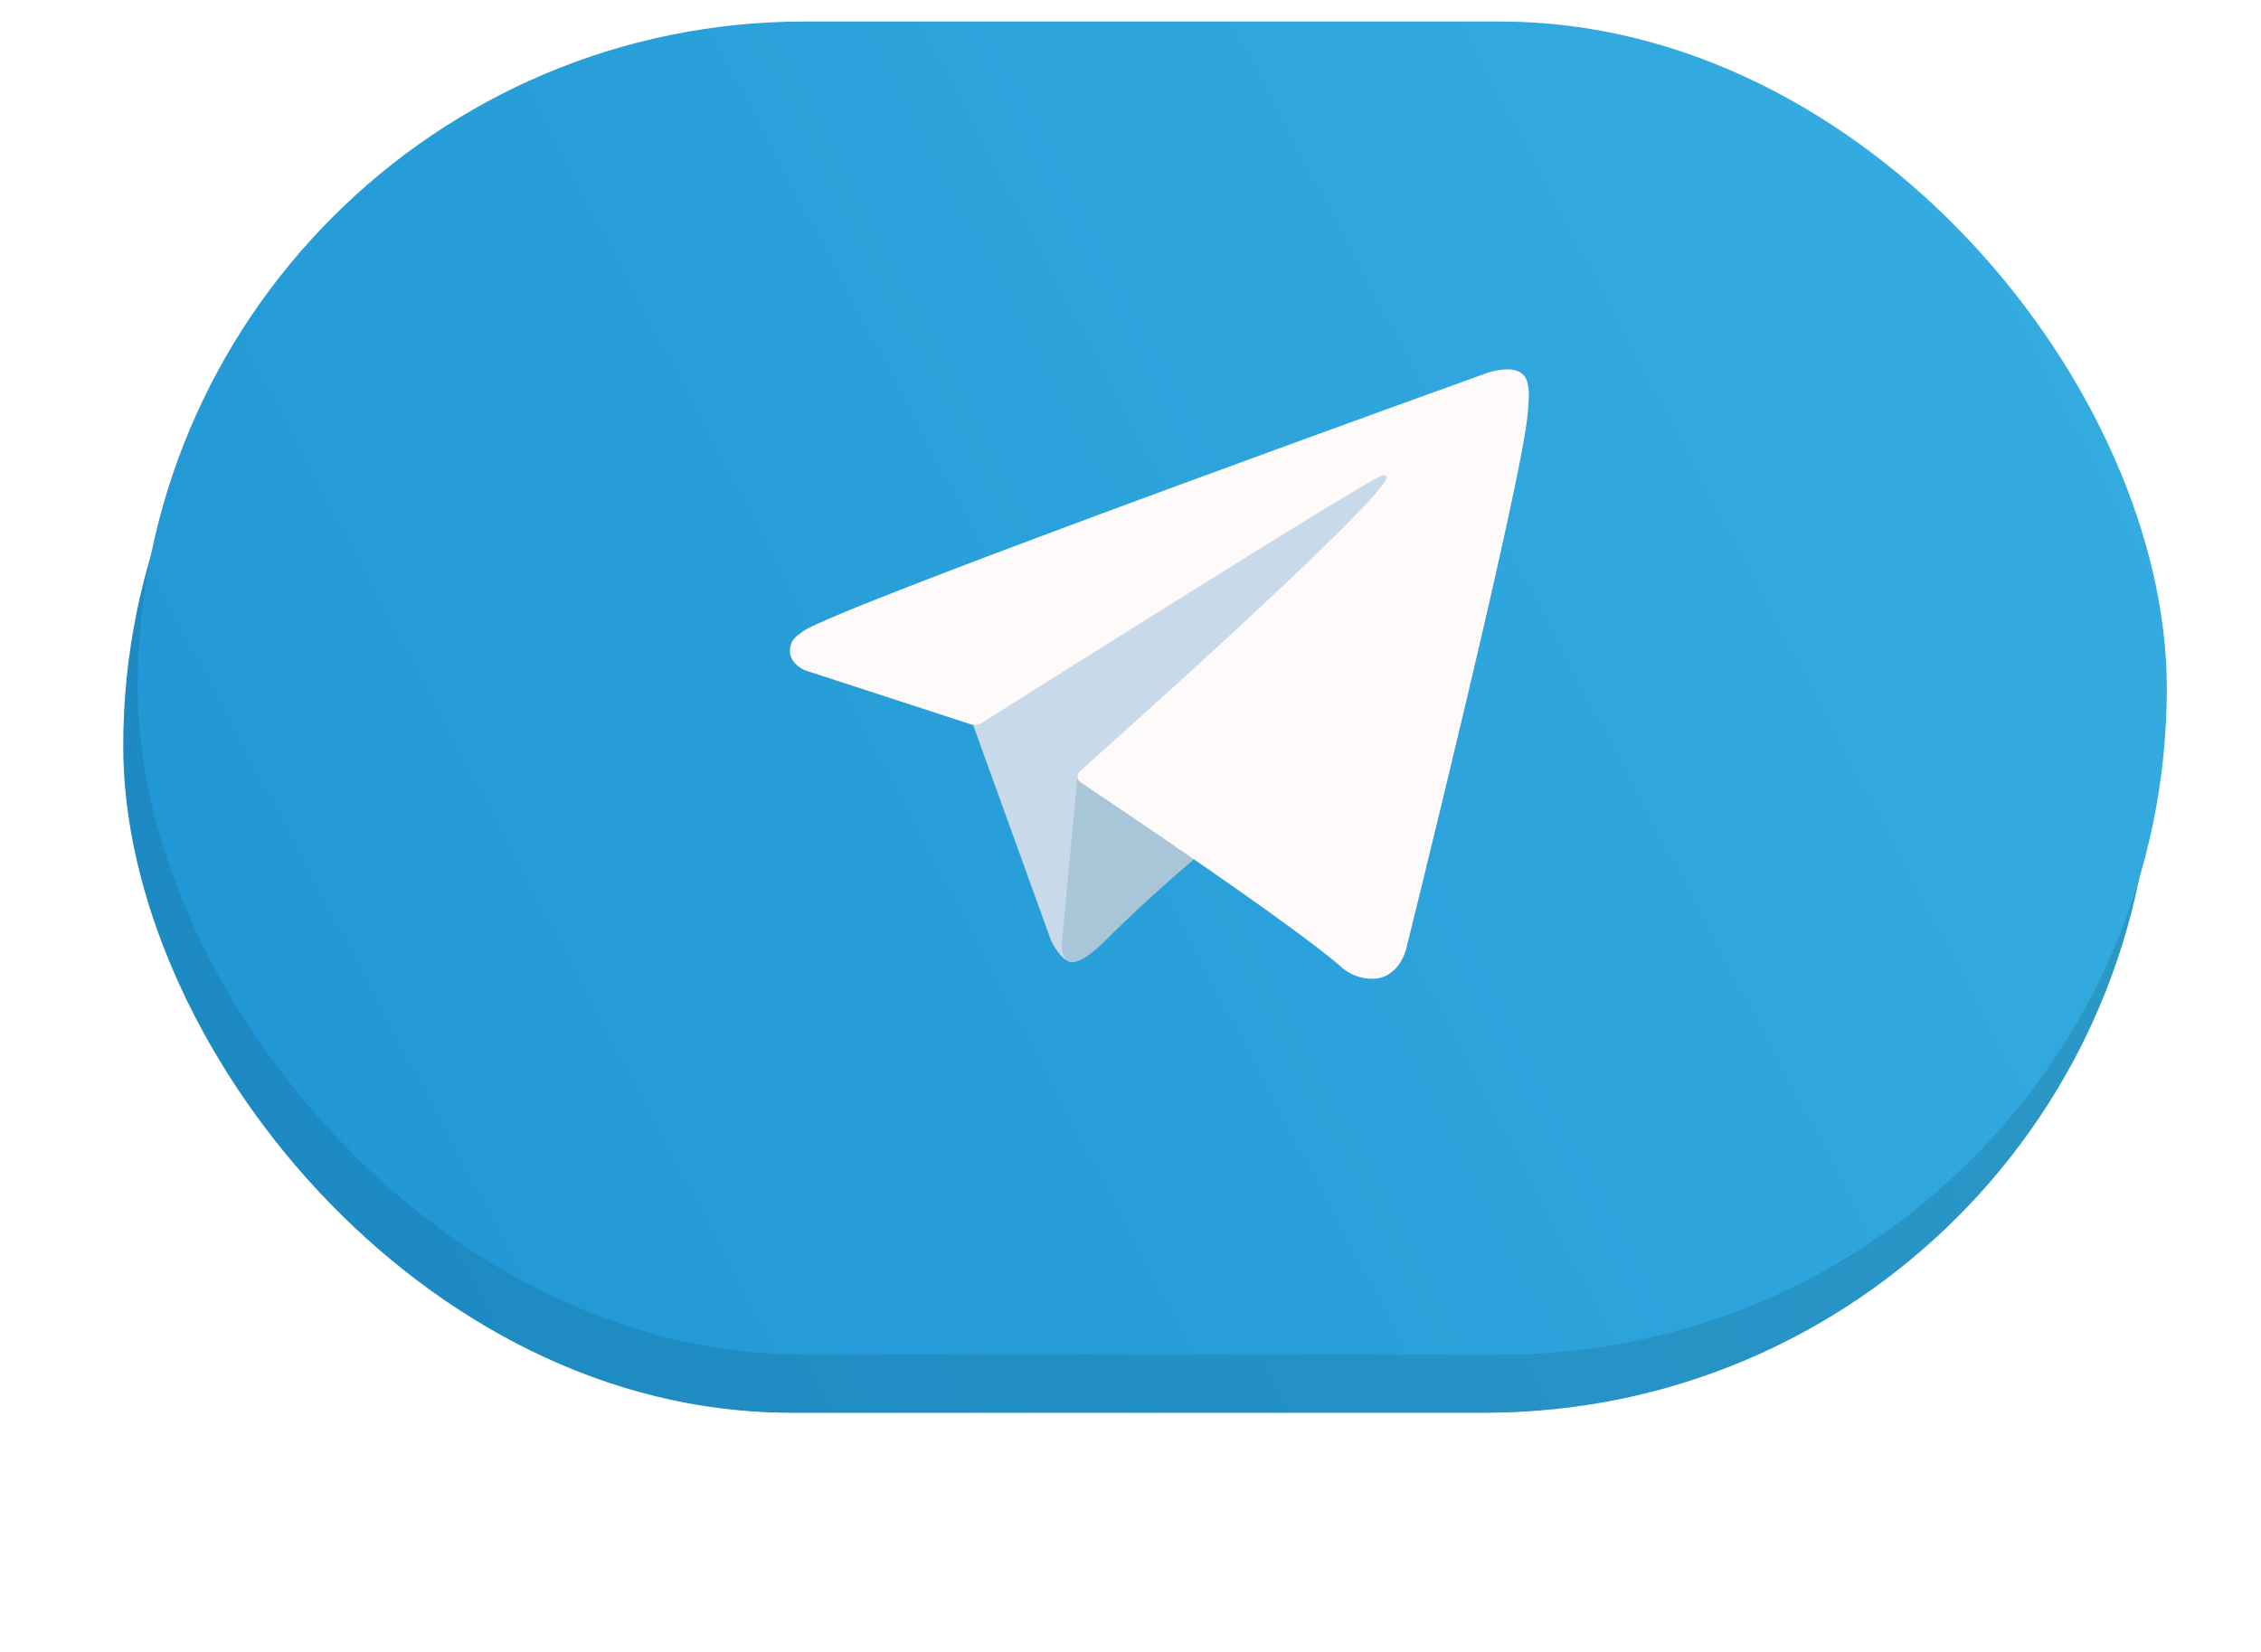
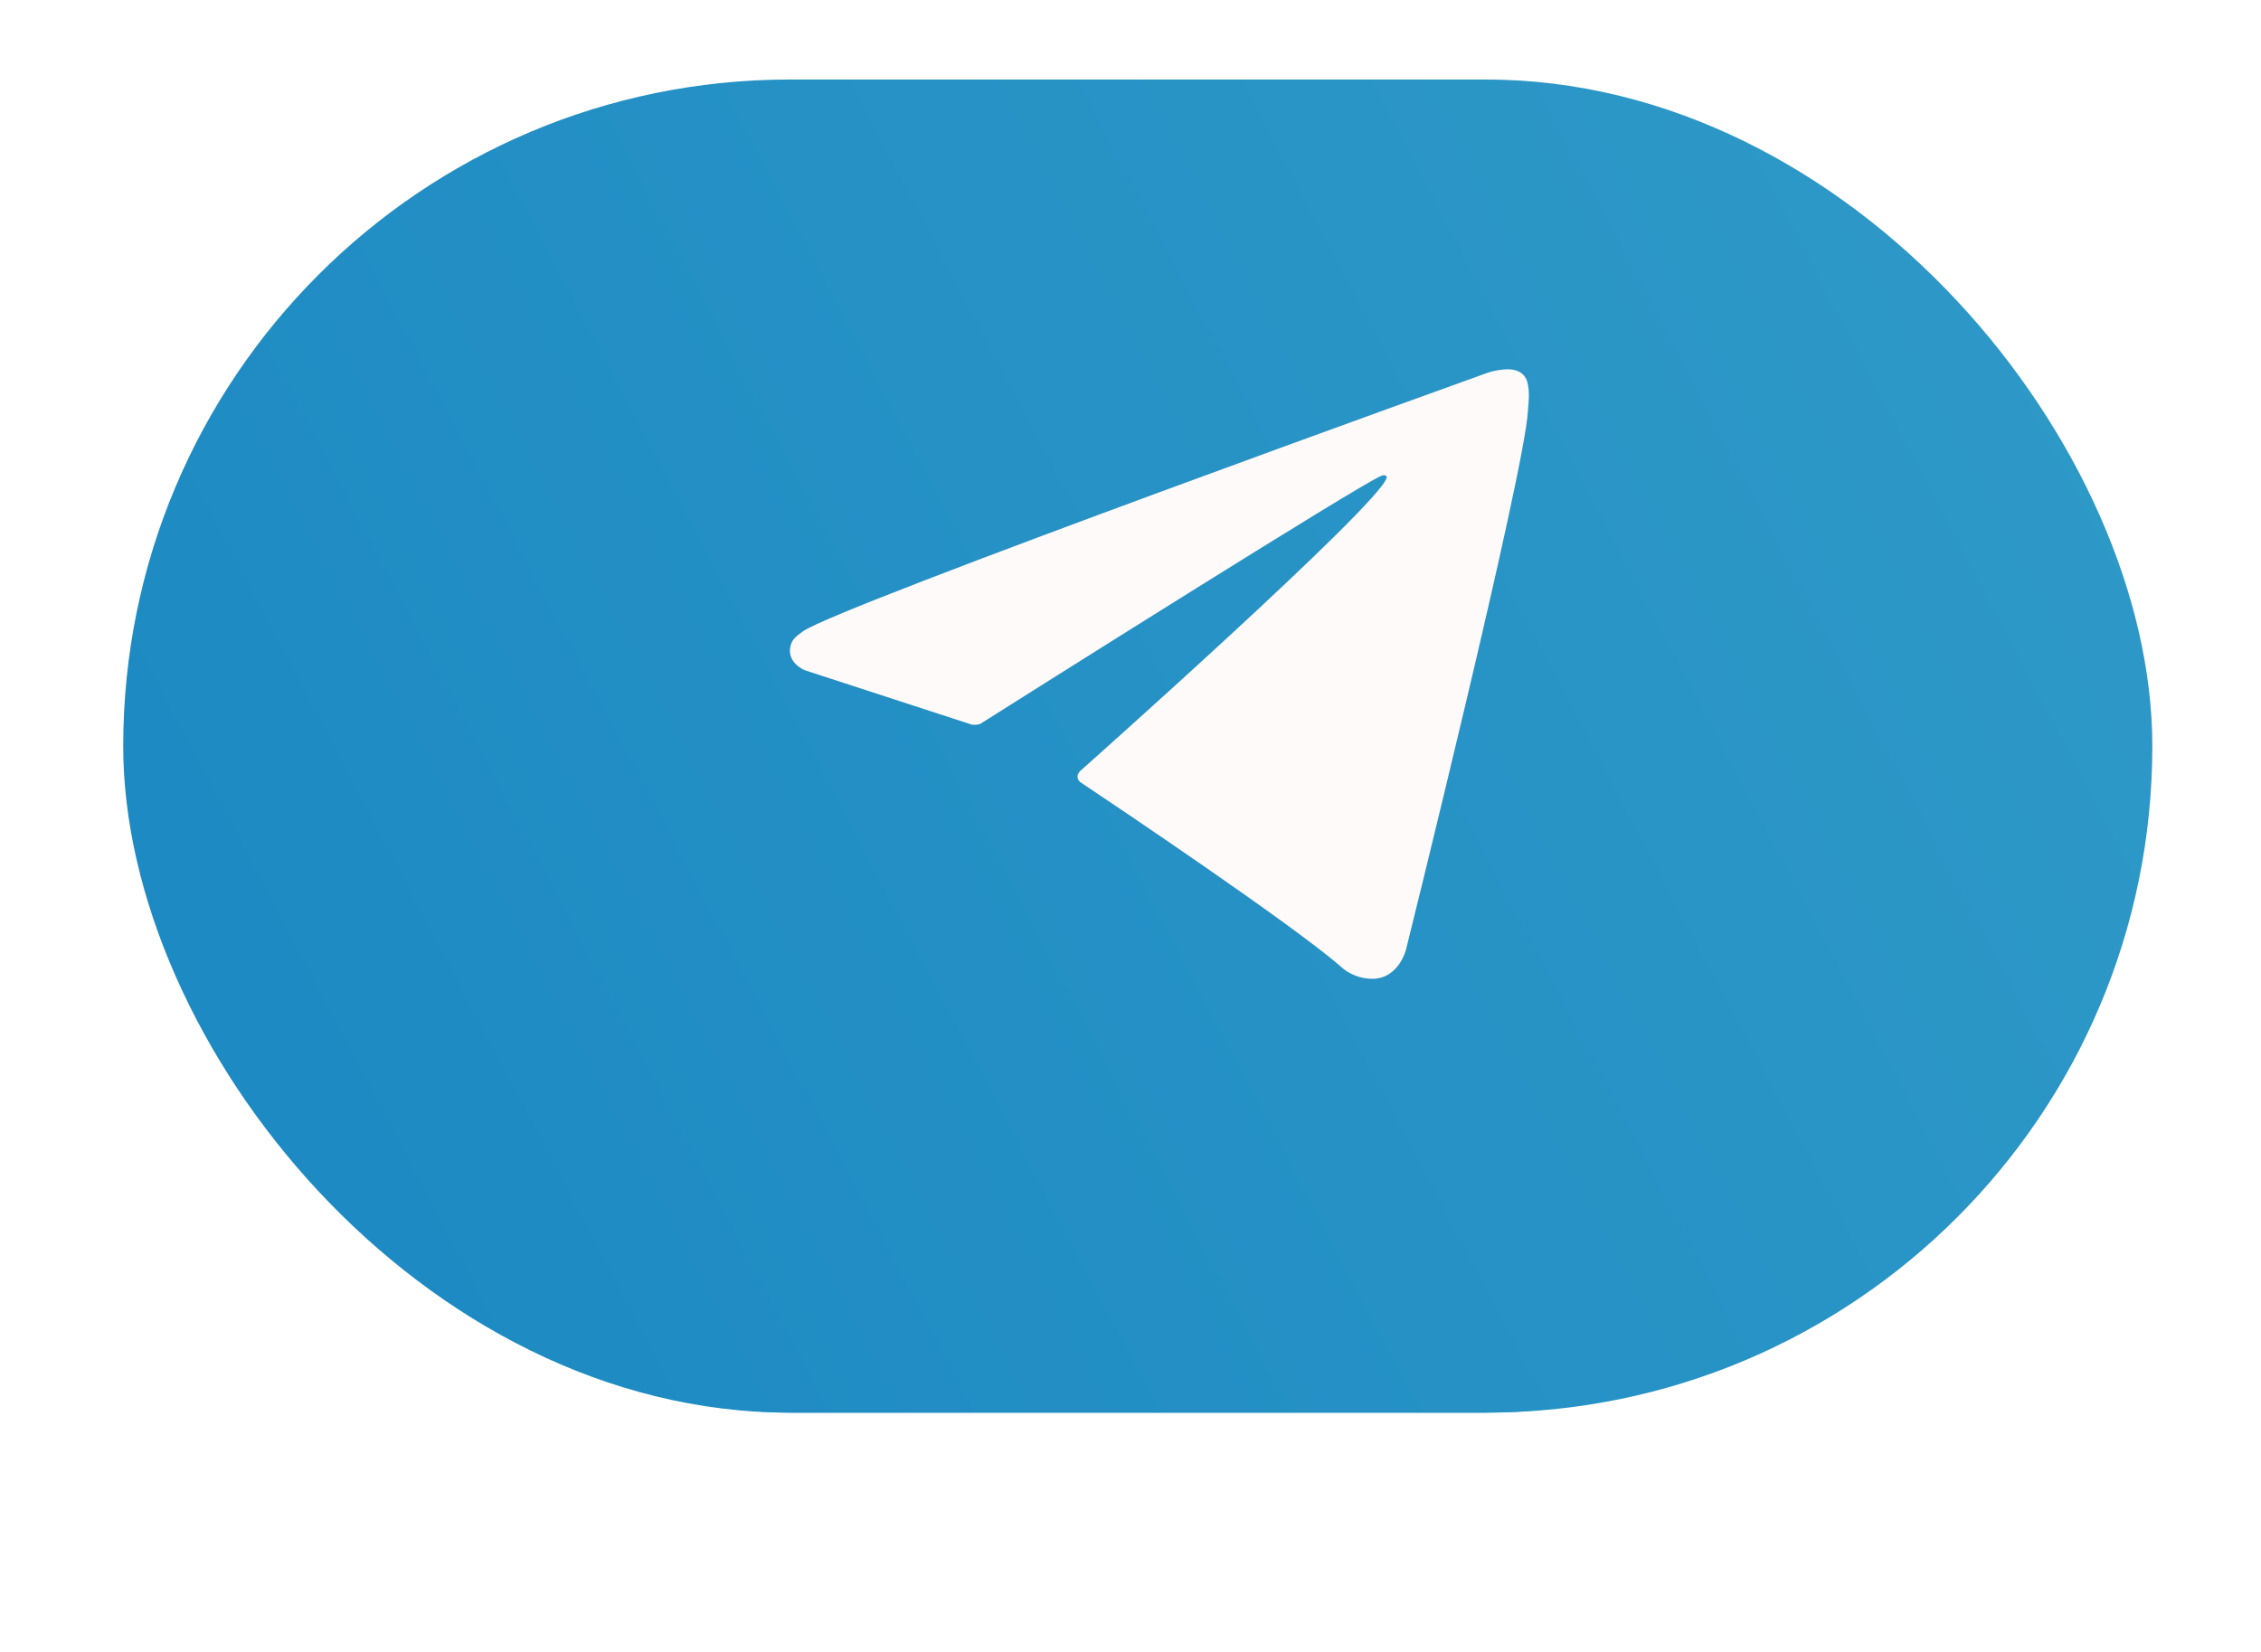
<svg xmlns="http://www.w3.org/2000/svg" width="52" height="38" viewBox="0 0 52 38" fill="none">
  <g filter="url(#filter0_f_2_53)">
    <rect x="5.501" y="7.162" width="41.333" height="25.333" rx="12.667" fill="url(#paint0_linear_2_53)" />
  </g>
  <rect x="2.834" y="1.829" width="46.667" height="30.667" rx="15.333" fill="url(#paint1_linear_2_53)" />
-   <rect x="3.167" y="0.495" width="46.667" height="30.667" rx="15.333" fill="url(#paint2_linear_2_53)" />
-   <path d="M22.311 16.483L24.177 21.648C24.177 21.648 24.41 22.131 24.66 22.131C24.91 22.131 28.626 18.266 28.626 18.266L32.757 10.285L22.378 15.15L22.311 16.483Z" fill="#C8DAEA" />
-   <path d="M24.786 17.807L24.428 21.614C24.428 21.614 24.278 22.781 25.444 21.614C26.61 20.448 27.727 19.548 27.727 19.548" fill="#A9C6D8" />
  <path d="M22.345 16.667L18.507 15.417C18.507 15.417 18.048 15.23 18.196 14.809C18.226 14.722 18.288 14.647 18.471 14.52C19.322 13.927 34.213 8.575 34.213 8.575C34.213 8.575 34.633 8.433 34.881 8.528C34.942 8.547 34.998 8.582 35.041 8.629C35.084 8.676 35.114 8.734 35.128 8.797C35.155 8.908 35.166 9.022 35.161 9.136C35.16 9.234 35.148 9.326 35.139 9.469C35.049 10.932 32.334 21.854 32.334 21.854C32.334 21.854 32.172 22.493 31.59 22.515C31.447 22.519 31.305 22.495 31.172 22.443C31.038 22.392 30.916 22.314 30.814 22.214C29.672 21.232 25.726 18.58 24.854 17.997C24.834 17.983 24.818 17.966 24.805 17.946C24.793 17.925 24.785 17.902 24.782 17.879C24.77 17.817 24.837 17.741 24.837 17.741C24.837 17.741 31.708 11.634 31.891 10.993C31.905 10.943 31.852 10.918 31.78 10.94C31.324 11.108 23.412 16.104 22.539 16.655C22.476 16.674 22.41 16.678 22.345 16.667Z" fill="#FFFAFA" />
  <defs>
    <filter id="filter0_f_2_53" x="0.501" y="2.162" width="51.333" height="35.333" filterUnits="userSpaceOnUse" color-interpolation-filters="sRGB">
      <feFlood flood-opacity="0" result="BackgroundImageFix" />
      <feBlend mode="normal" in="SourceGraphic" in2="BackgroundImageFix" result="shape" />
      <feGaussianBlur stdDeviation="2.5" result="effect1_foregroundBlur_2_53" />
    </filter>
    <linearGradient id="paint0_linear_2_53" x1="6.682" y1="32.495" x2="49.001" y2="8.582" gradientUnits="userSpaceOnUse">
      <stop stop-color="#2095D4" />
      <stop offset="1" stop-color="#37AFE2" />
    </linearGradient>
    <linearGradient id="paint1_linear_2_53" x1="4.167" y1="32.495" x2="53.5" y2="6.495" gradientUnits="userSpaceOnUse">
      <stop stop-color="#1B88C2" />
      <stop offset="1" stop-color="#309BC8" />
    </linearGradient>
    <linearGradient id="paint2_linear_2_53" x1="4.5" y1="31.162" x2="53.833" y2="5.162" gradientUnits="userSpaceOnUse">
      <stop stop-color="#2095D4" />
      <stop offset="1" stop-color="#37AFE2" />
    </linearGradient>
  </defs>
</svg>